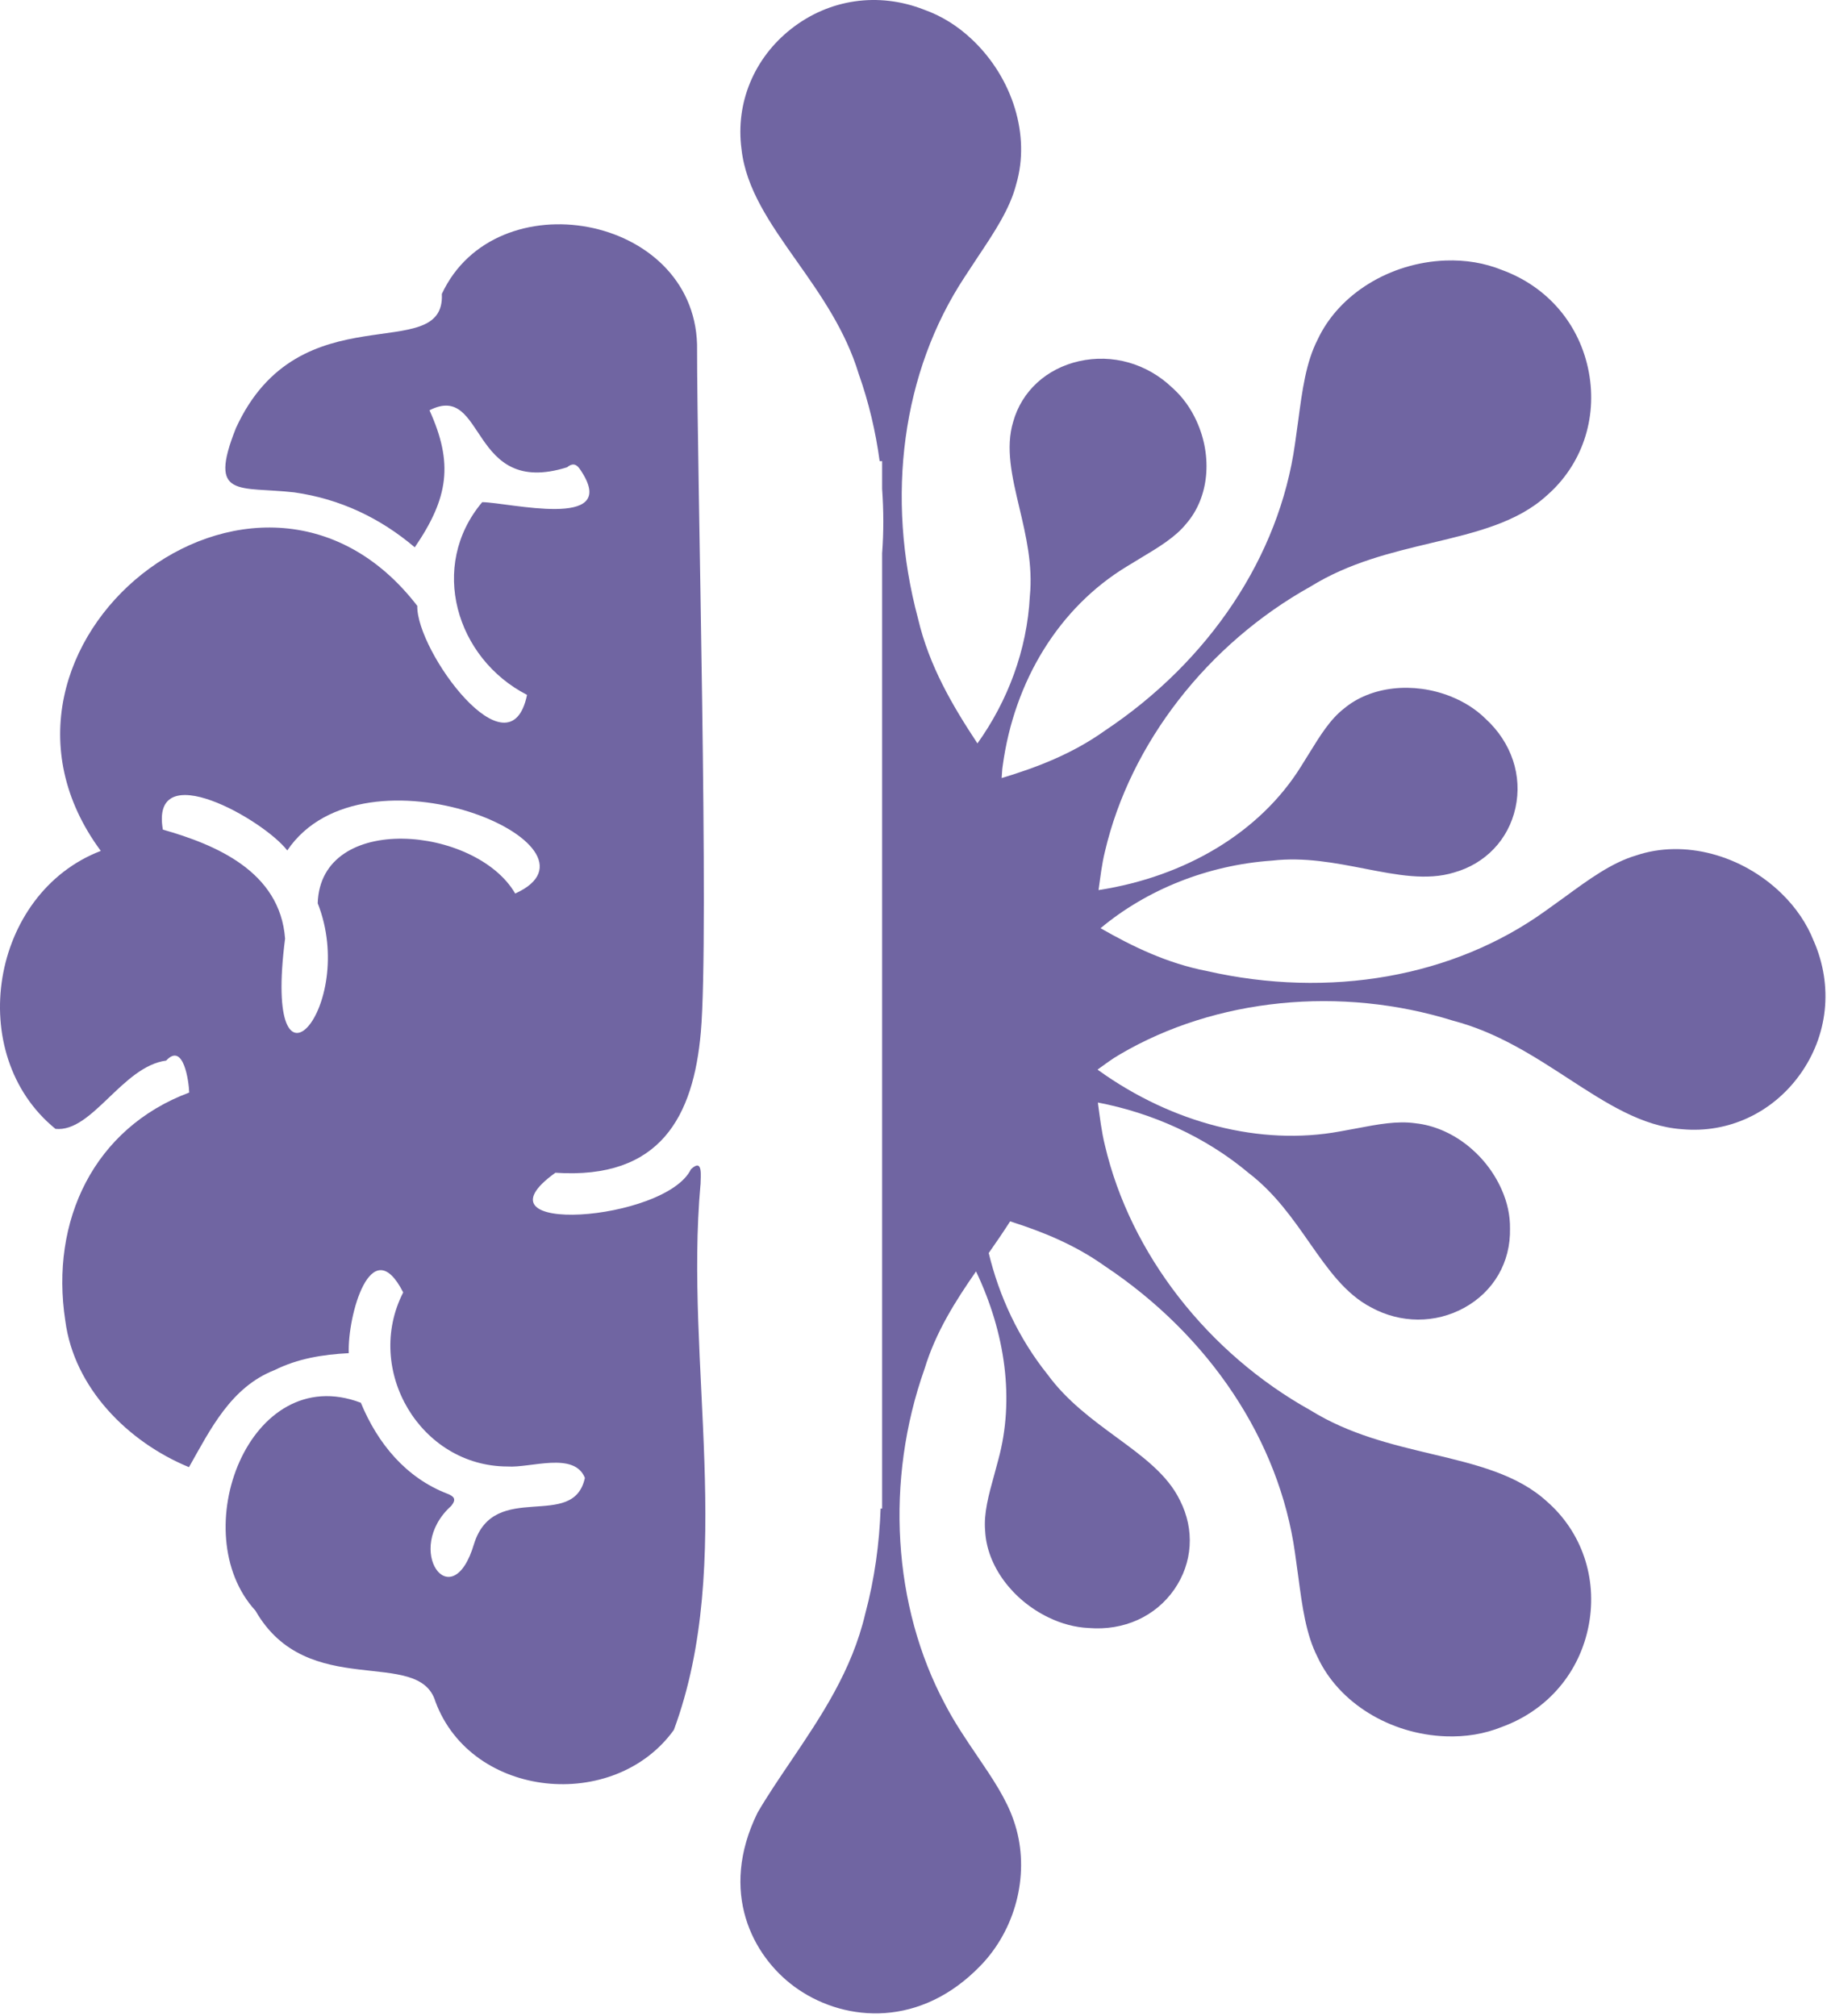
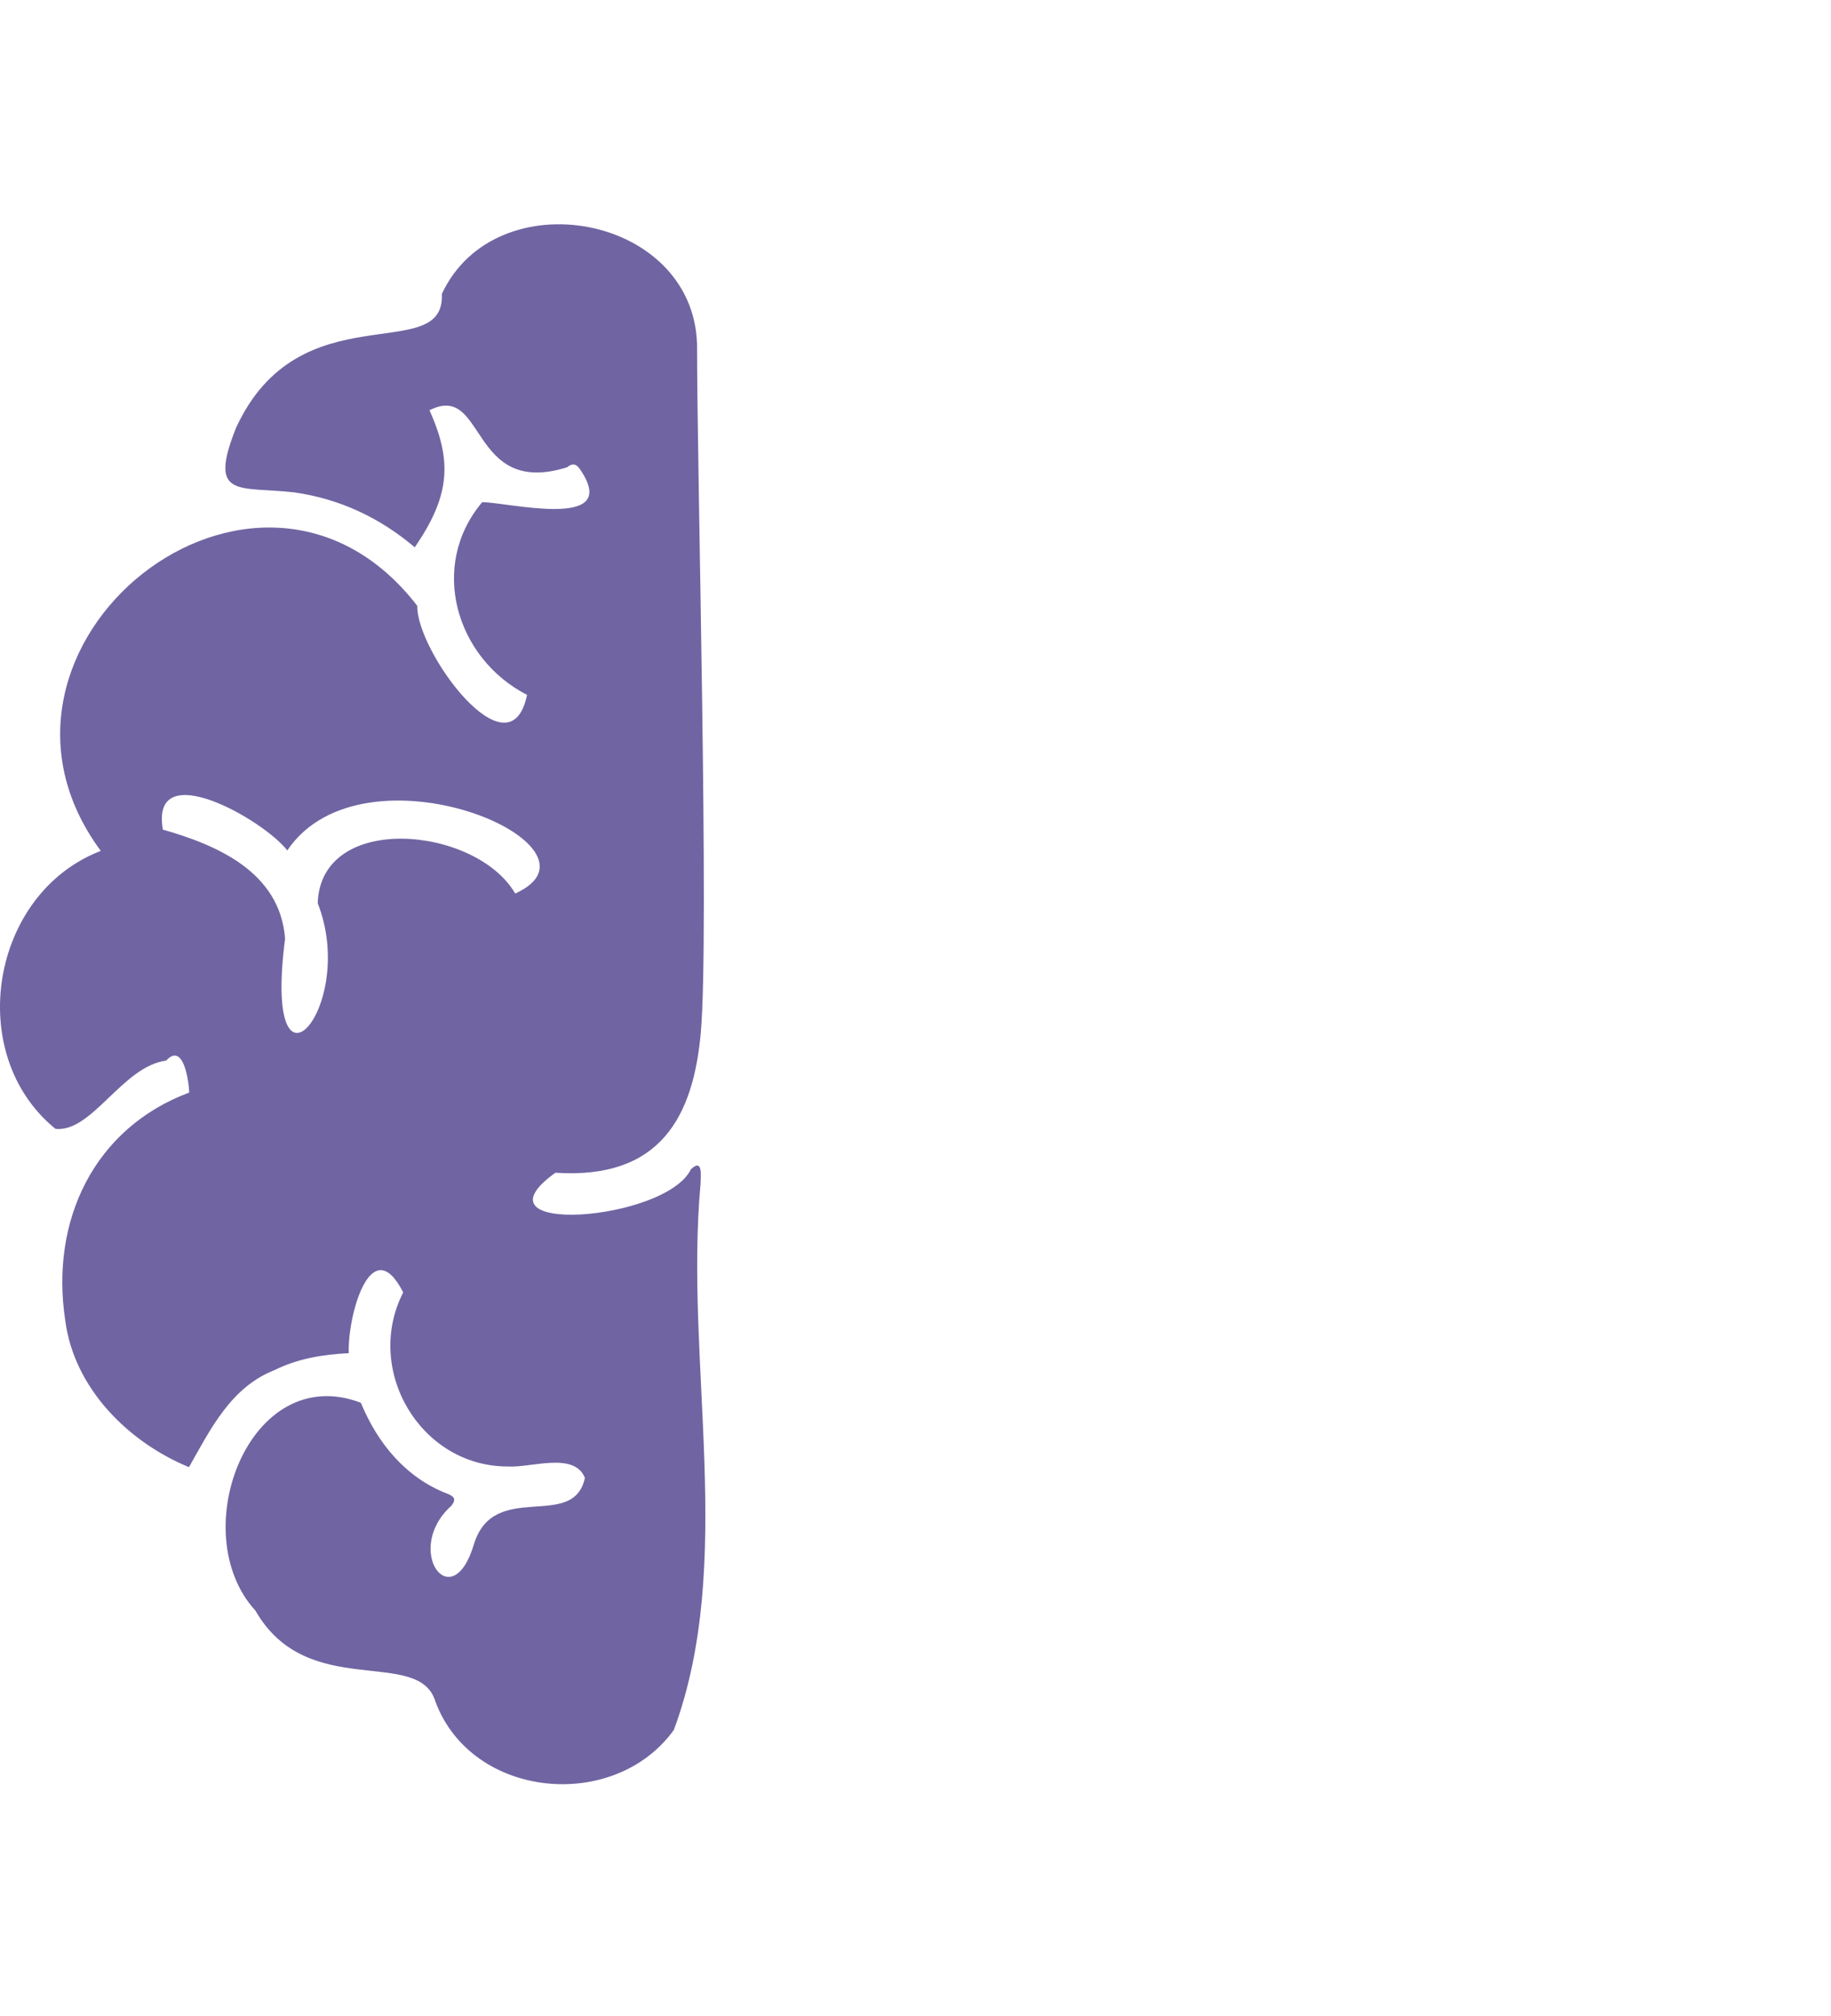
<svg xmlns="http://www.w3.org/2000/svg" fill="none" viewBox="0 0 326 359" height="359" width="326">
-   <path fill="#7065A2" d="M322.918 167.549C321.698 164.459 319.778 161.629 317.208 159.119C310.118 152.209 299.818 149.449 291.308 152.329C286.988 153.599 282.918 156.569 278.628 159.709L275.138 162.219C258.768 173.999 236.718 177.879 214.858 172.909C207.818 171.539 201.718 168.589 195.948 165.289C204.138 158.439 215.008 154.039 226.498 153.249C232.228 152.589 237.698 153.659 242.998 154.689C248.688 155.799 254.068 156.849 258.888 155.369C264.498 153.789 268.578 149.489 269.818 143.869C271.078 138.139 269.138 132.239 264.488 127.979C262.788 126.309 260.698 124.969 258.278 124.009C251.608 121.359 244.048 122.189 239.298 126.169C236.838 128.069 235.038 130.999 233.128 134.089L231.578 136.579C224.348 148.139 211.178 156.089 195.588 158.499C195.918 156.189 196.178 153.839 196.728 151.639C201.238 132.339 215.038 114.639 233.348 104.439C240.228 100.179 247.718 98.389 254.978 96.659C262.788 94.799 270.158 93.039 275.428 88.209C281.638 82.779 284.428 74.589 282.888 66.299C281.318 57.849 275.618 51.069 267.398 48.069C264.328 46.829 260.948 46.259 257.368 46.389C247.488 46.769 238.388 52.329 234.588 60.489C232.528 64.499 231.858 69.499 231.158 74.779L230.568 79.029C227.778 99.029 215.358 117.699 196.688 130.129C190.908 134.249 184.638 136.649 178.338 138.549C178.408 137.839 178.398 137.149 178.518 136.429C180.568 121.189 188.608 108.179 200.578 100.899L203.128 99.349C206.298 97.449 209.298 95.639 211.218 93.239C215.258 88.589 215.938 81.299 213.028 74.949C211.978 72.649 210.538 70.669 208.758 69.079C204.218 64.709 198.038 62.979 192.108 64.319C186.298 65.639 181.918 69.659 180.398 75.089C178.978 79.749 180.188 84.899 181.478 90.349C182.678 95.409 183.908 100.649 183.358 106.169C182.868 115.759 179.408 124.849 174.028 132.379C169.608 125.689 165.438 118.629 163.448 110.149C157.638 88.449 160.628 66.219 171.728 49.359L174.088 45.769C177.048 41.339 179.838 37.149 180.938 32.779C183.478 24.139 180.318 13.939 173.148 7.109C170.548 4.629 167.648 2.829 164.518 1.719C156.368 -1.471 147.618 -0.161 140.868 5.139C134.248 10.339 130.938 18.329 132.018 26.519C132.788 33.639 137.158 39.839 141.788 46.409C146.098 52.509 150.538 58.829 152.888 66.579C154.678 71.629 155.908 76.849 156.618 82.119H157.058V87.049C157.328 90.889 157.348 94.719 157.058 98.519V268.629H156.788C156.568 274.829 155.728 281.119 154.048 287.379C151.668 297.519 146.178 305.649 140.878 313.509C138.718 316.699 136.568 319.879 134.878 322.789C127.918 336.969 134.048 348.319 141.398 353.739C149.628 359.809 162.768 361.319 173.568 351.029C174.248 350.379 174.908 349.709 175.658 348.839C181.428 342.039 183.348 332.409 180.498 324.229C179.188 320.329 176.668 316.629 174.008 312.709C171.938 309.669 169.888 306.619 168.258 303.469C158.918 285.999 157.588 263.579 164.598 243.799C166.598 237.199 170.118 231.669 173.778 226.399C179.038 237.449 180.638 249.249 177.768 259.839L177.008 262.669C176.038 266.169 175.118 269.489 175.398 272.589C175.698 278.789 180.228 284.909 186.698 288.029C189.038 289.159 191.438 289.789 193.818 289.899C200.098 290.419 205.738 287.849 209.078 283.029C212.358 278.299 212.738 272.379 210.088 267.179C207.898 262.629 203.488 259.389 198.798 255.949C194.448 252.759 189.948 249.449 186.538 244.789C181.348 238.319 177.888 230.809 176.038 223.129C177.368 221.239 178.648 219.359 179.848 217.489C185.638 219.329 191.368 221.649 196.688 225.439C215.368 237.869 227.778 256.539 230.568 276.539L231.158 280.799C231.858 286.079 232.528 291.079 234.588 295.089C238.378 303.249 247.478 308.809 257.368 309.189C260.948 309.329 264.328 308.759 267.398 307.519C275.618 304.519 281.318 297.739 282.888 289.289C284.418 280.999 281.638 272.809 275.428 267.379C270.158 262.549 262.788 260.789 254.978 258.929C247.718 257.199 240.218 255.409 233.348 251.149C215.038 240.959 201.238 223.249 196.728 203.959C196.118 201.509 195.818 198.909 195.468 196.329C205.088 198.169 214.578 202.379 222.318 208.879C226.958 212.439 230.108 216.939 233.158 221.309C236.438 225.999 239.538 230.429 244.138 232.819C249.388 235.689 255.588 235.699 260.718 232.869C265.948 229.979 268.988 224.759 268.848 218.729C268.878 216.439 268.378 214.109 267.348 211.799C264.518 205.419 258.428 200.699 251.988 200.019C248.768 199.559 245.258 200.219 241.548 200.929L238.548 201.479C224.468 204.069 208.758 200.059 195.578 190.589C195.518 190.549 195.478 190.499 195.418 190.459C196.728 189.519 198.018 188.539 199.368 187.769C216.418 177.729 238.728 175.519 258.718 181.759C266.538 183.809 273.008 188.009 279.268 192.079C285.998 196.459 292.358 200.589 299.478 201.079C307.688 201.839 315.528 198.199 320.448 191.379C325.468 184.409 326.428 175.589 322.928 167.559" />
  <path fill="#7065A2" d="M91.727 159.11C84.767 147.11 57.077 144.5 56.567 160.84C63.817 179.26 46.687 198.83 50.757 167.14C49.857 155.16 38.387 150.41 28.997 147.73C26.697 134.46 46.917 145.95 51.147 151.44C64.837 131.17 110.227 150.78 91.727 159.11ZM124.727 210.95C124.727 209.47 125.227 206.13 123.017 208.21C118.527 217.54 83.147 220.14 98.887 208.83C117.607 210.08 123.457 198.78 124.777 183.82C126.307 166.56 124.097 84.62 124.107 61.31C123.417 38.09 88.227 31.84 78.667 52.34C79.307 65.34 53.297 51.56 42.007 76.23C36.967 88.89 42.557 86.56 52.407 87.68C60.547 88.84 67.677 92.23 73.847 97.46C79.887 88.62 80.737 82.48 76.467 73.06C86.587 67.9 83.447 88.69 100.967 83.21C102.417 82.01 103.077 83.26 103.637 84.13C110.097 94.38 90.597 89.47 85.857 89.42C76.277 100.78 81.177 117.24 93.837 123.74C90.757 138.63 74.097 115.93 74.297 107.89C45.807 70.9 -8.973 115.13 17.947 151.52C-1.703 159.06 -6.443 187.75 9.877 201.02C16.407 201.7 21.777 189.89 29.587 188.86C32.687 185.5 33.627 192.61 33.687 194.55C16.747 200.89 8.887 217.35 11.627 235.19C13.197 247.19 22.807 256.79 33.647 261.26C37.477 254.5 41.107 247.01 48.917 243.96C53.007 241.93 57.417 241.2 62.097 240.96C61.837 234.34 66.077 218.95 71.787 230.14C64.737 243.94 74.837 261.12 90.367 261.14C94.477 261.43 102.237 258.43 104.137 263.17C102.087 272.72 88.027 263.42 84.407 274.9C80.477 288.2 71.677 275.94 80.357 268.14C81.257 267.01 80.907 266.49 79.707 266.01C72.267 263.17 67.217 257 64.247 249.79C44.377 242.23 32.777 272.97 45.487 286.82C54.737 303 74.577 293.14 77.527 303.01C83.977 320.35 109.367 322.77 119.977 308.05C131.007 278.25 121.857 242.72 124.717 210.94" />
</svg>